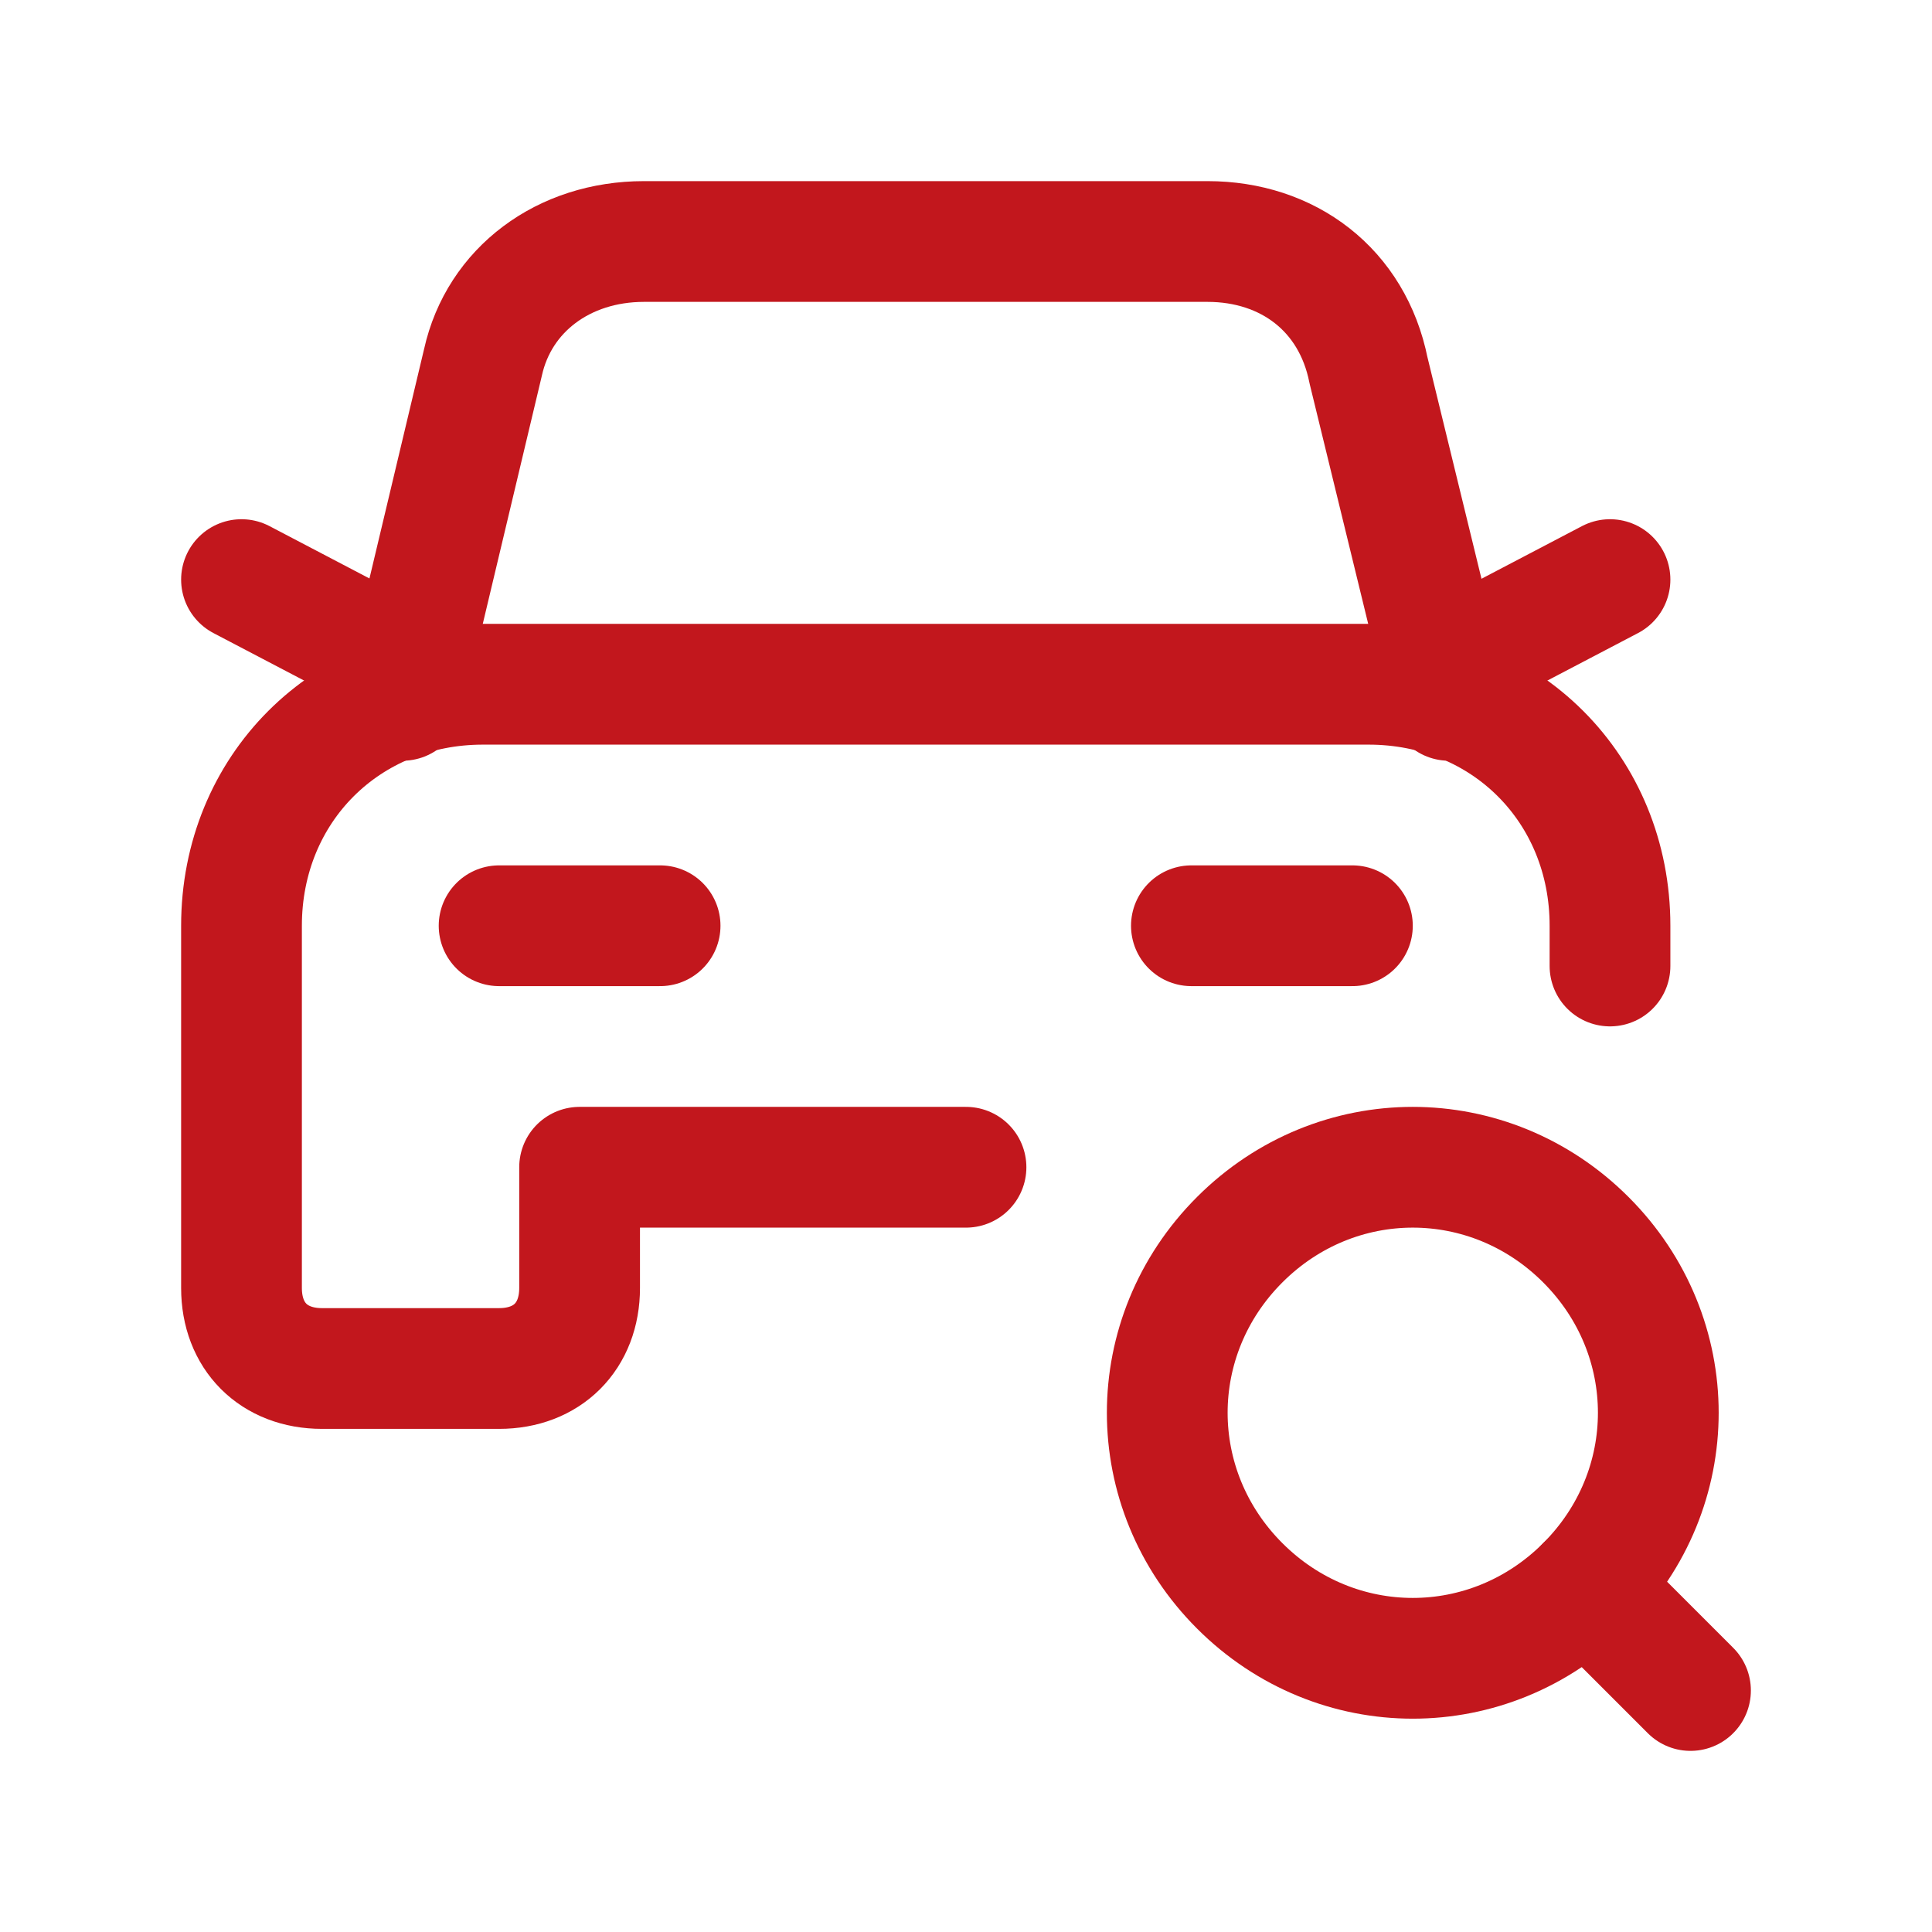
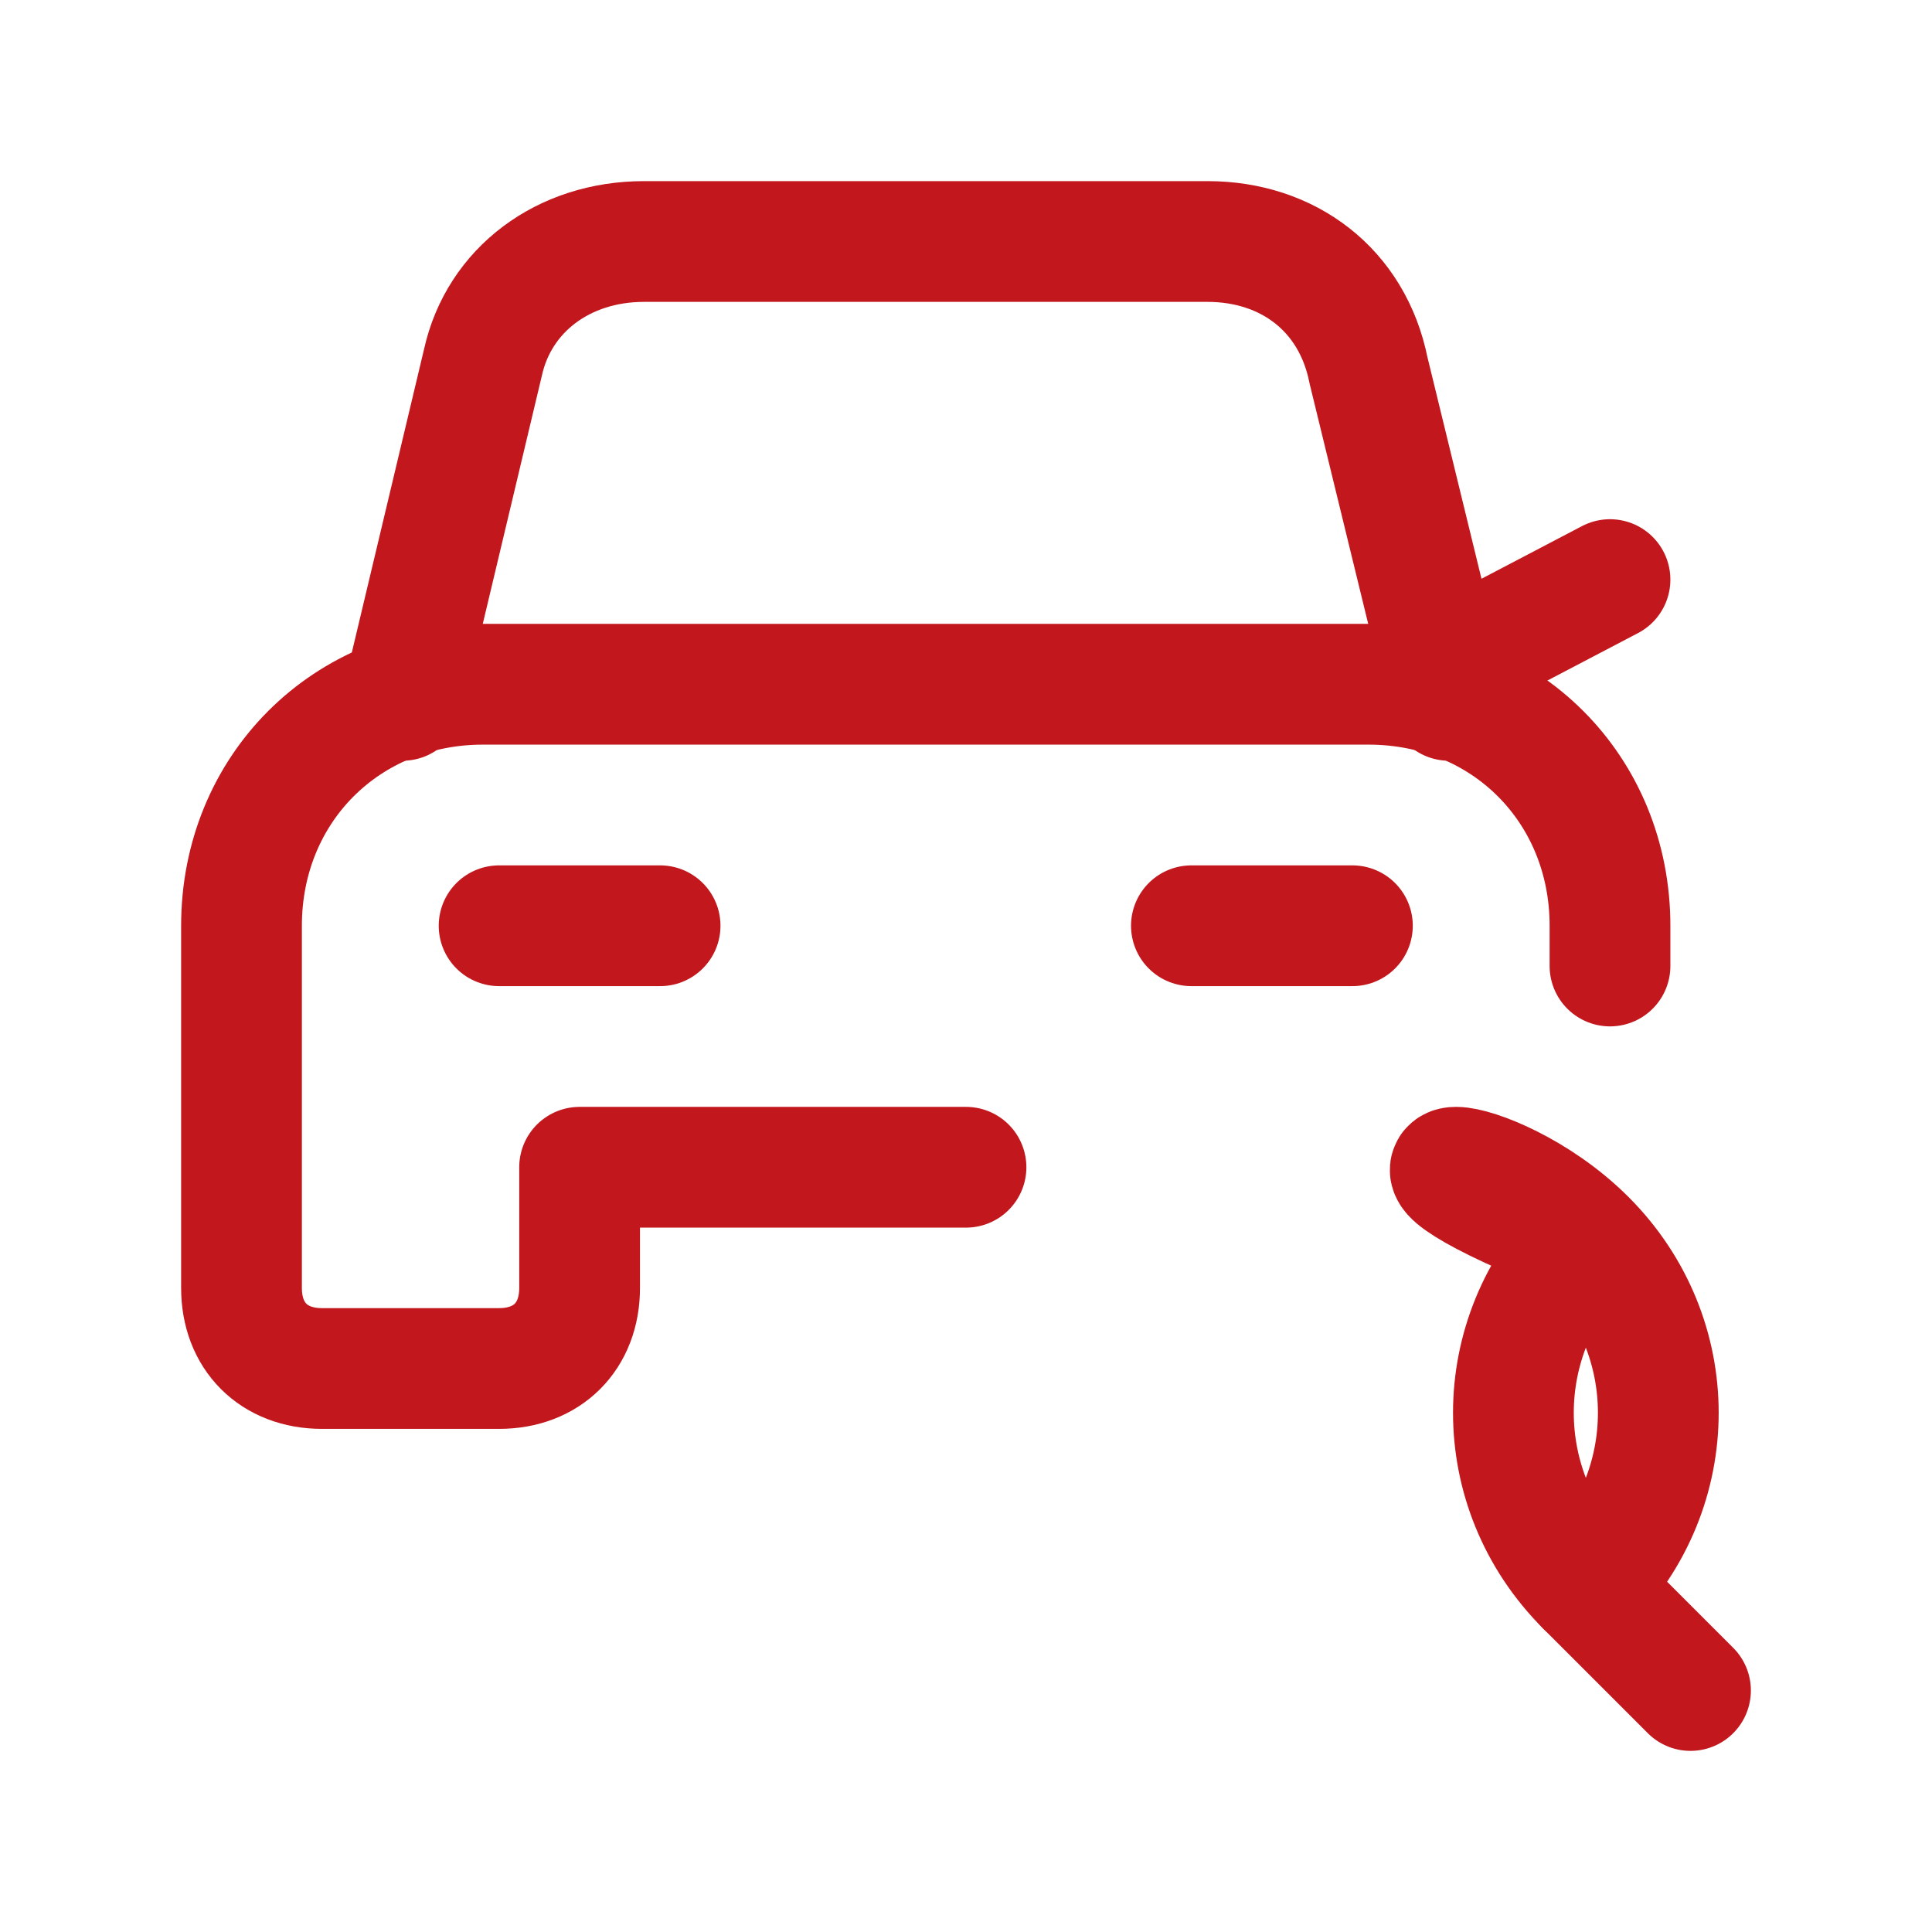
<svg xmlns="http://www.w3.org/2000/svg" version="1.1" id="Layer_3" x="0px" y="0px" viewBox="0 0 24 24" style="enable-background:new 0 0 24 24;" xml:space="preserve">
  <style type="text/css">
	.st0{fill:none;}
	.st1{fill:none;stroke:#C2171D;stroke-width:1.5;stroke-linecap:round;stroke-linejoin:round;}
</style>
  <path class="st0" d="M0,0h24v24H0V0z" />
  <path class="st1" d="M8.2,11.5h-2" />
  <path class="st1" d="M17.9,8.3L20,7.2" />
-   <path class="st1" d="M5.1,8.3L3,7.2" />
  <path class="st1" d="M18,8.7l-1-4.1C16.8,3.6,16,3,15,3H8C7,3,6.2,3.6,6,4.5L5,8.7" />
  <path class="st1" d="M20,12v-0.5c0-1.7-1.3-3-3-3H6c-1.7,0-3,1.3-3,3V16c0,0.6,0.4,1,1,1h2.2c0.6,0,1-0.4,1-1v-1.5H12" />
-   <path class="st1" d="M19.7,15.4c1.2,1.2,1.2,3.1,0,4.3c-1.2,1.2-3.1,1.2-4.3,0c-1.2-1.2-1.2-3.1,0-4.3  C16.6,14.2,18.5,14.2,19.7,15.4C19.7,15.4,19.7,15.4,19.7,15.4L19.7,15.4L19.7,15.4" />
+   <path class="st1" d="M19.7,15.4c1.2,1.2,1.2,3.1,0,4.3c-1.2-1.2-1.2-3.1,0-4.3  C16.6,14.2,18.5,14.2,19.7,15.4C19.7,15.4,19.7,15.4,19.7,15.4L19.7,15.4L19.7,15.4" />
  <line class="st1" x1="19.7" y1="19.7" x2="21" y2="21" />
  <path class="st1" d="M14.8,11.5h2" />
</svg>